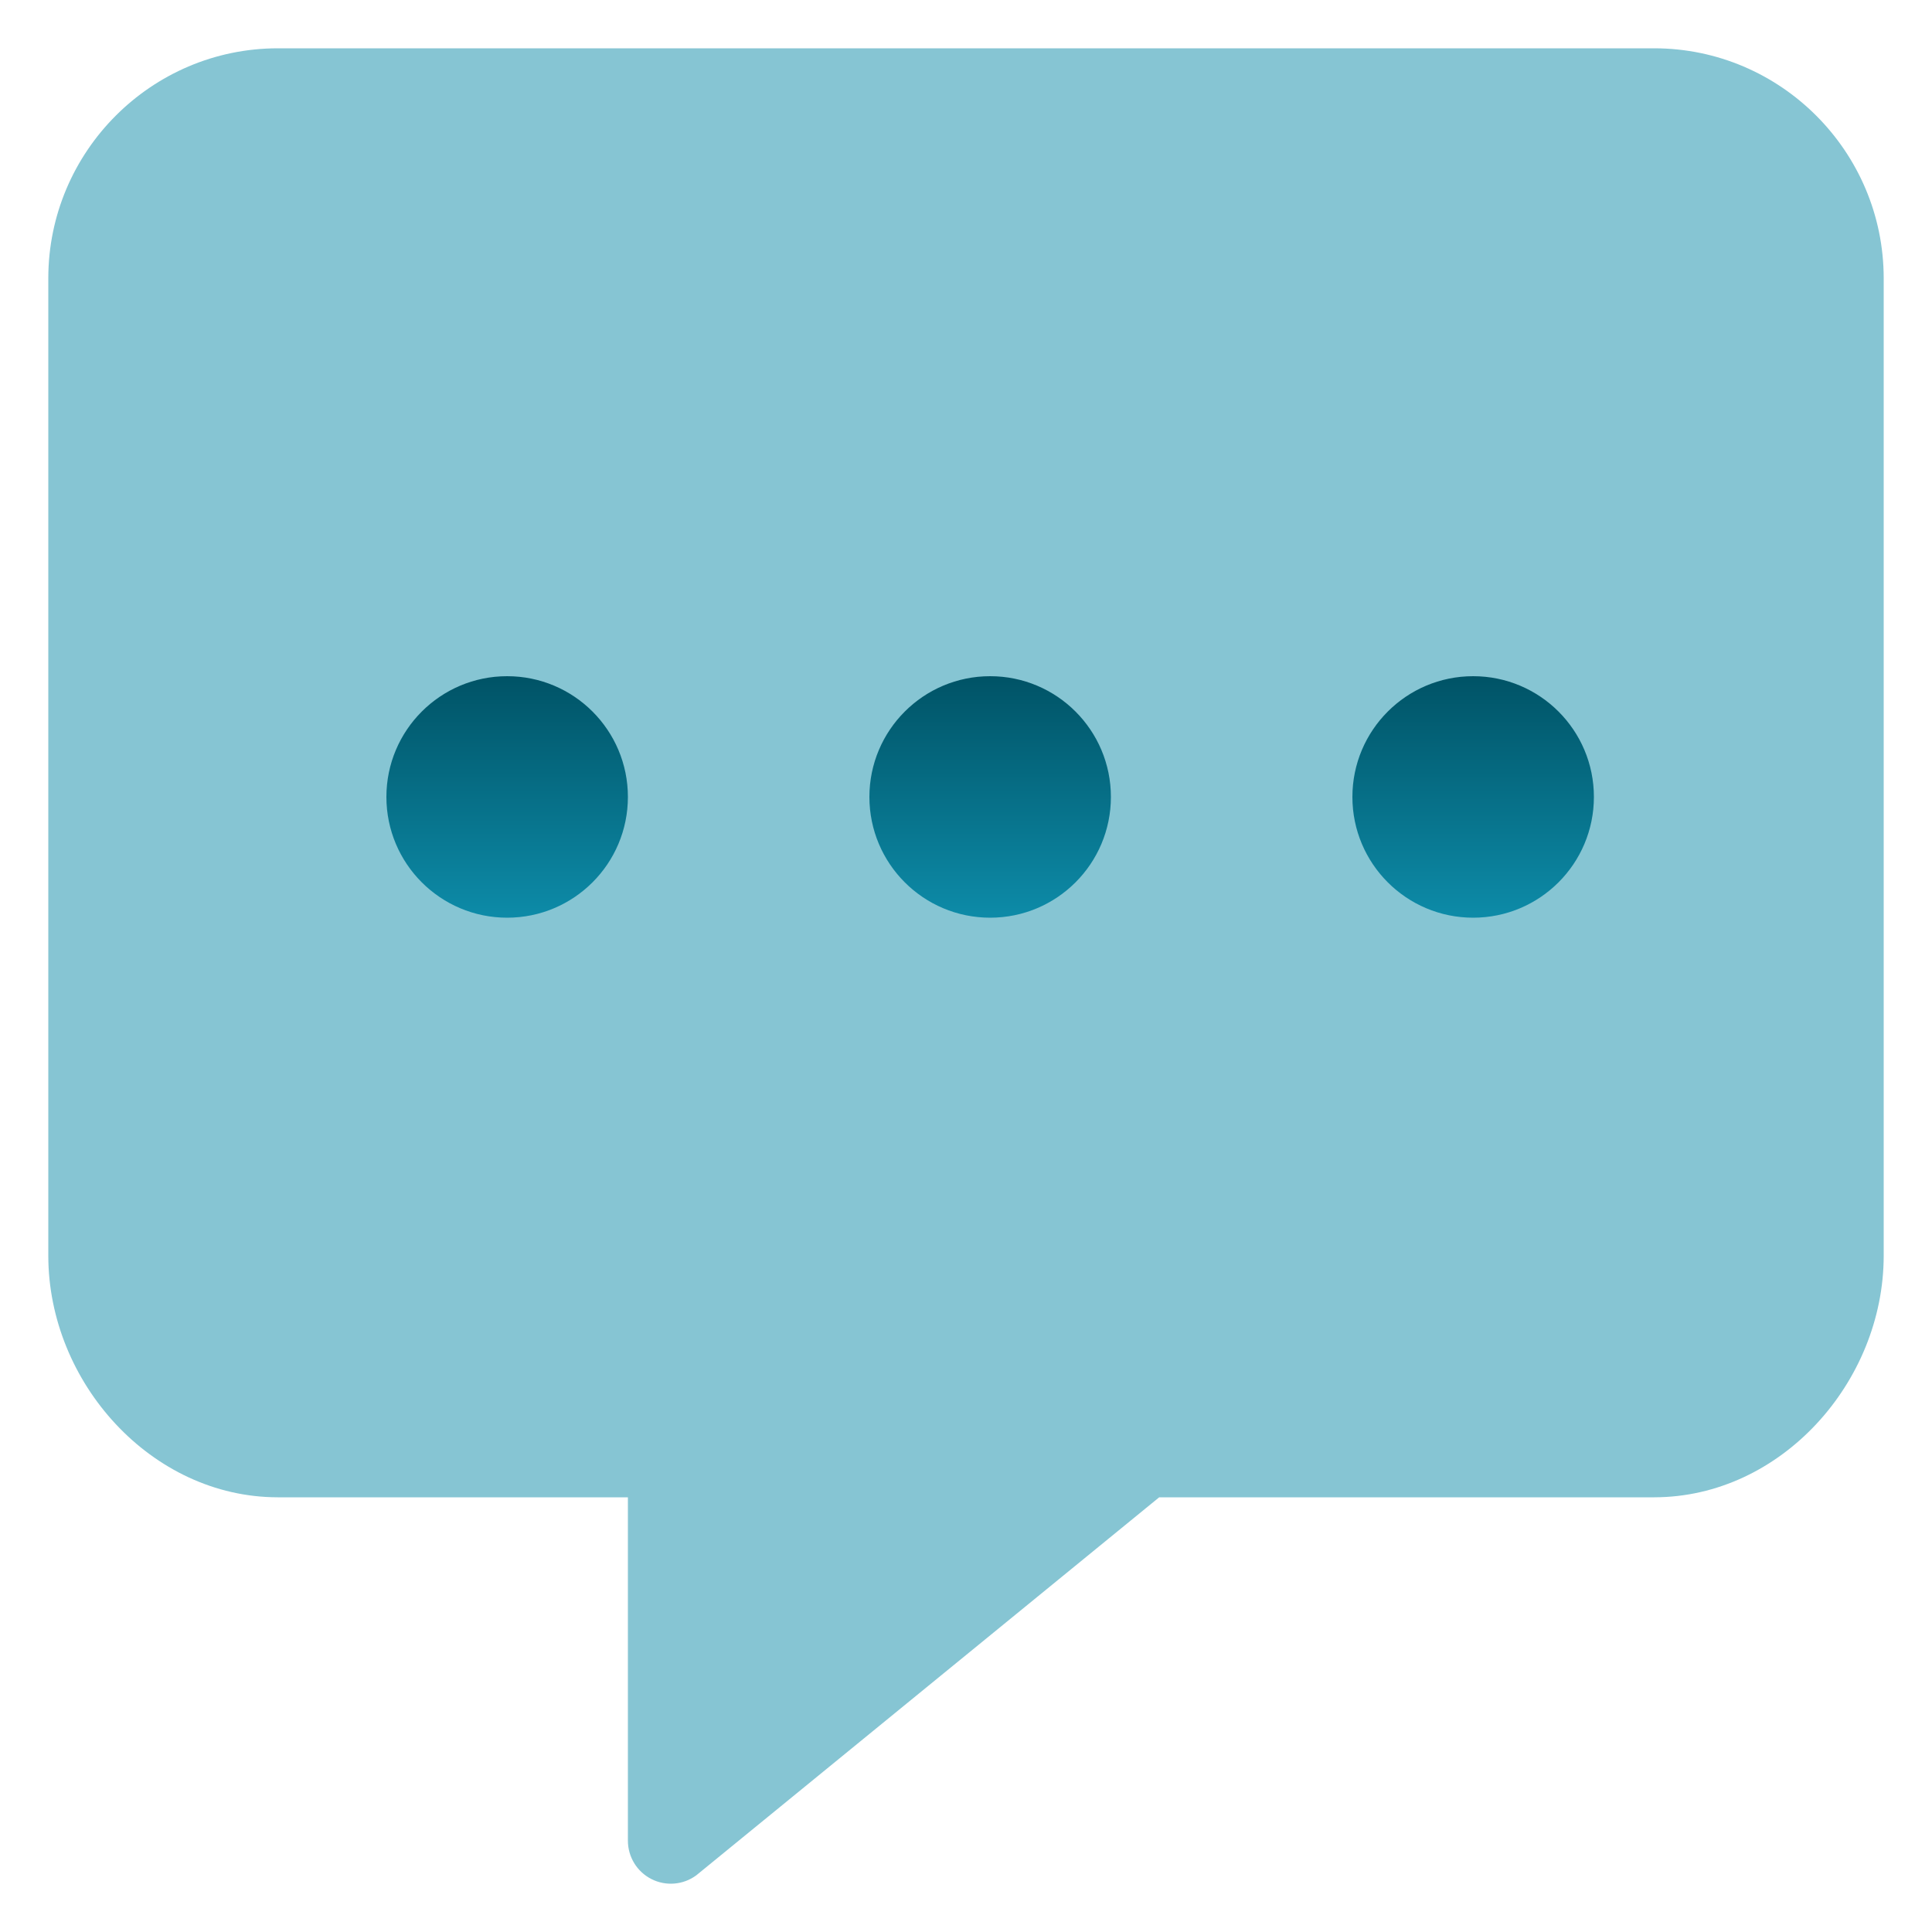
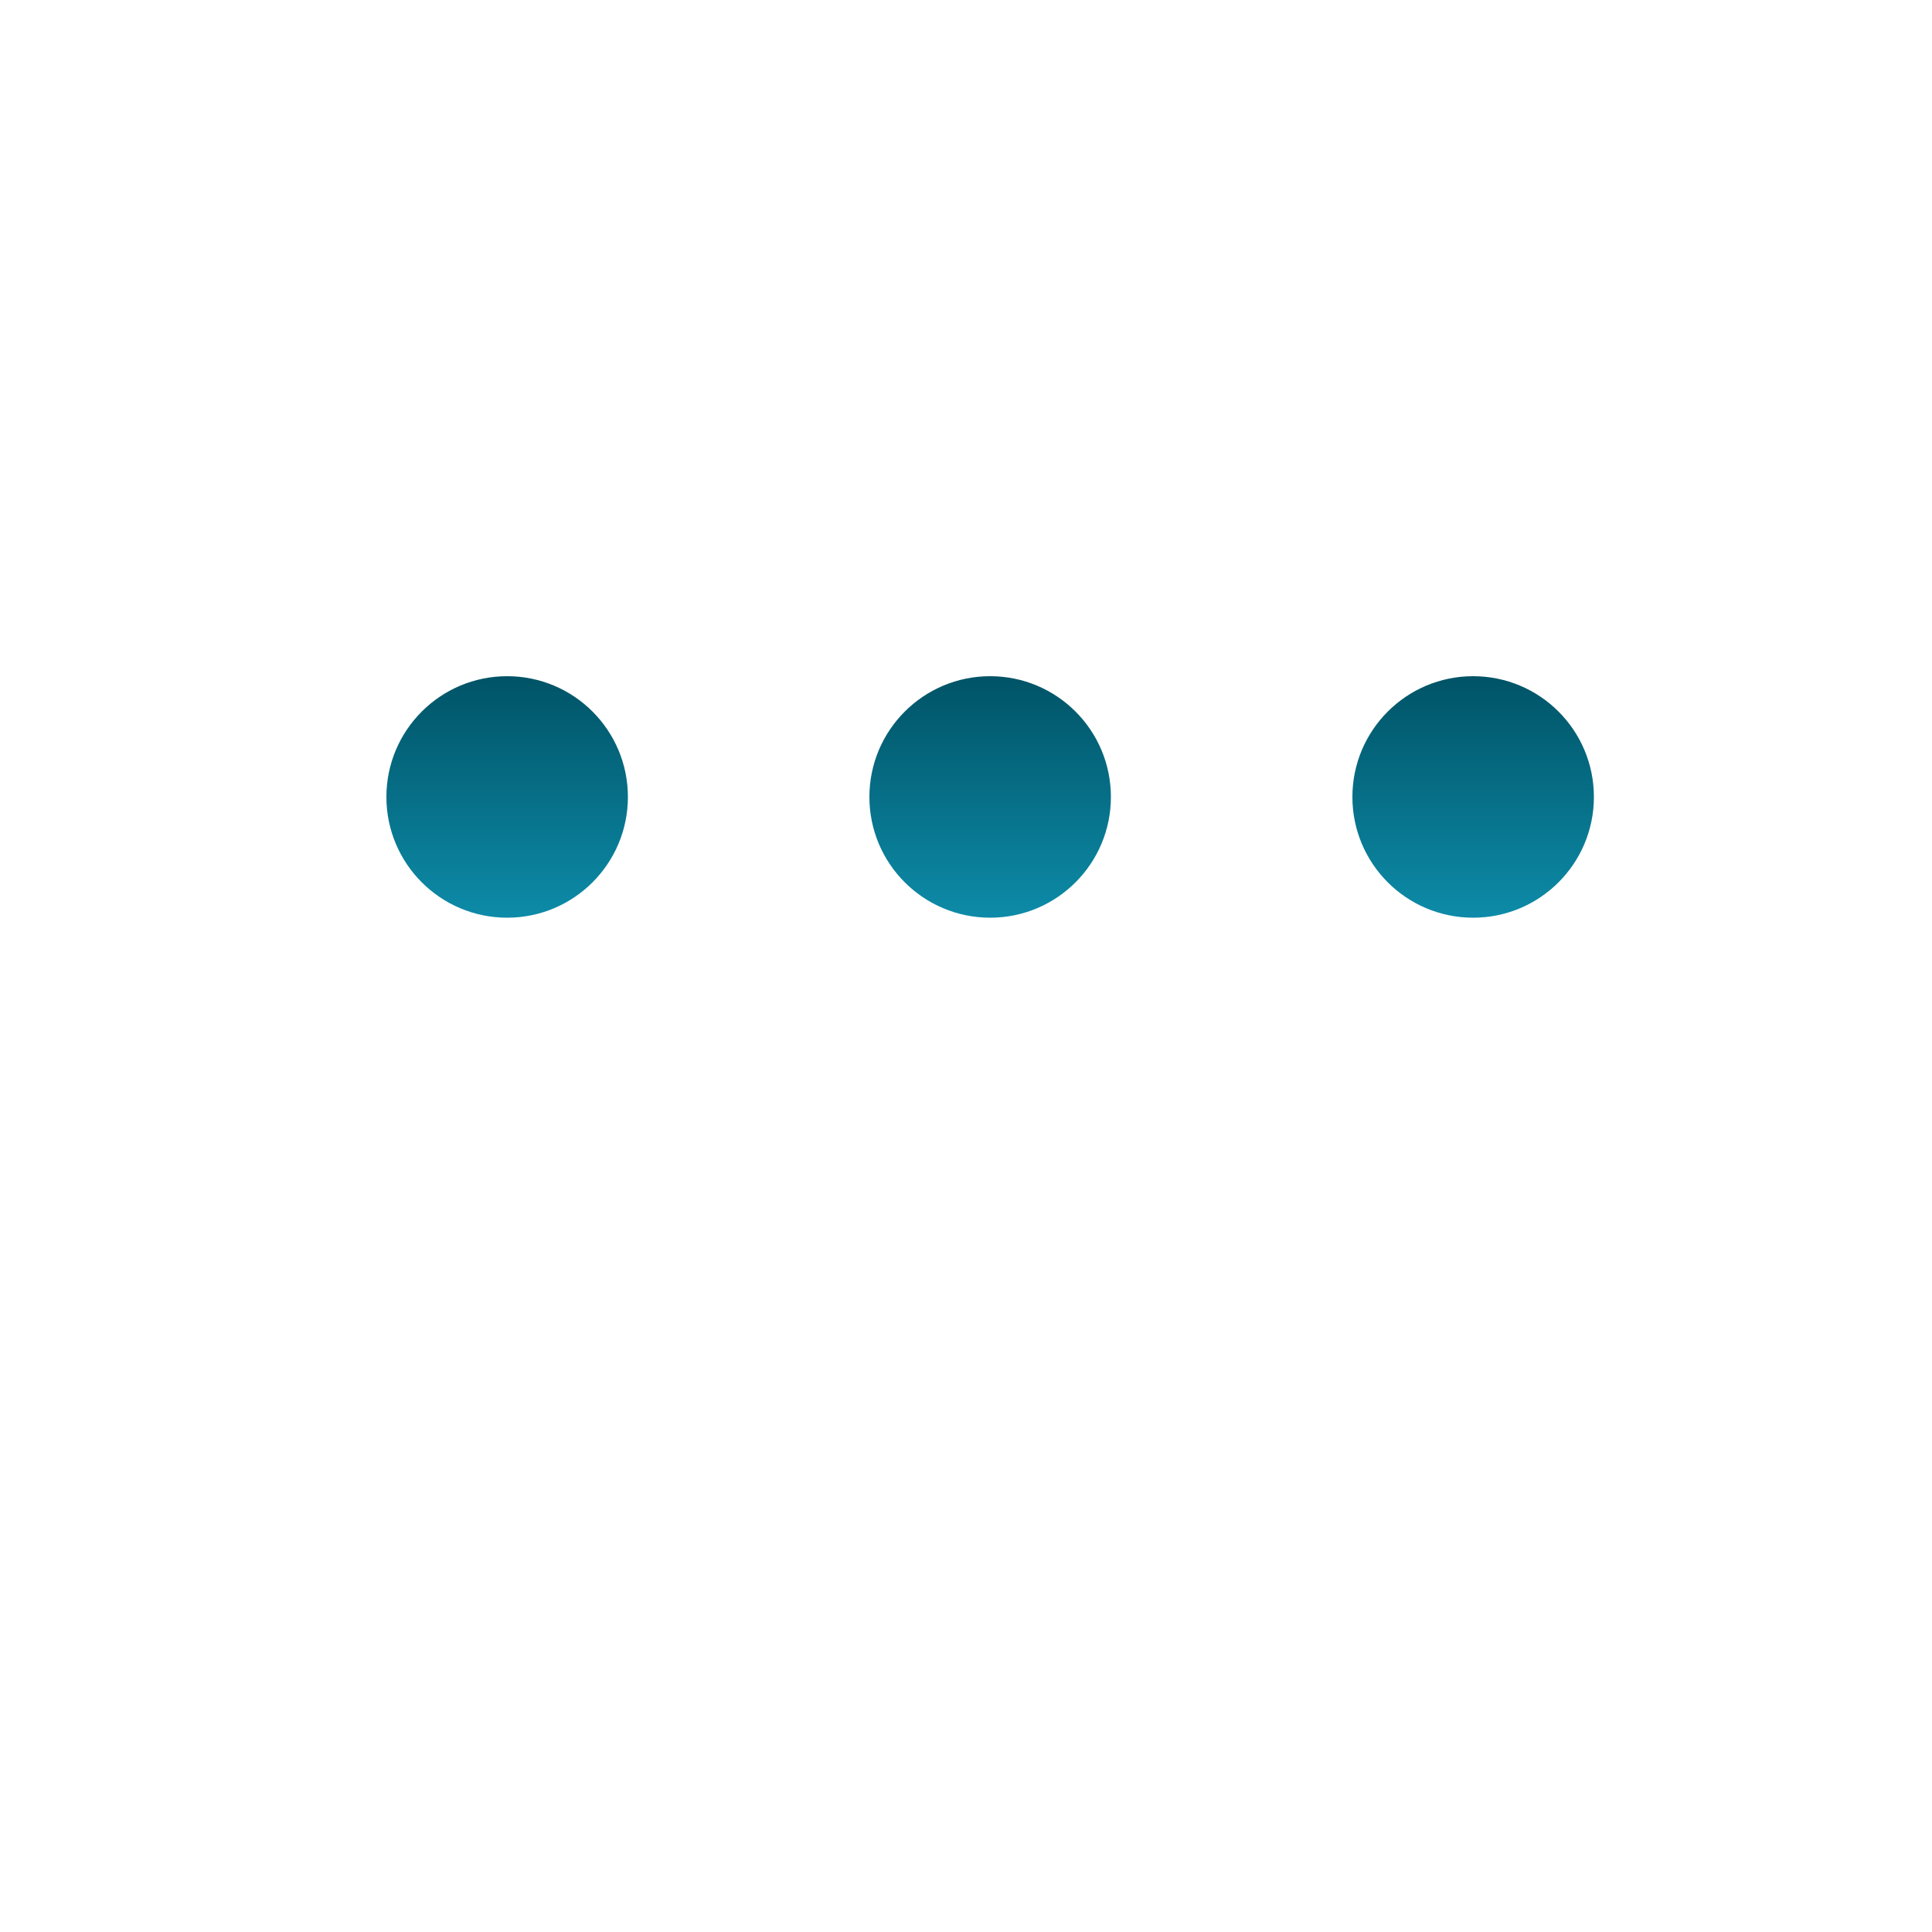
<svg xmlns="http://www.w3.org/2000/svg" width="56px" height="56px" viewBox="0 0 56 56" version="1.1">
  <title>ico/comunicazione</title>
  <defs>
    <linearGradient x1="50%" y1="100%" x2="50%" y2="0%" id="linearGradient-1">
      <stop stop-color="#0D8BA8" offset="0%" />
      <stop stop-color="#005366" offset="100%" />
    </linearGradient>
  </defs>
  <g id="ico/comunicazione" stroke="none" stroke-width="1" fill="none" fill-rule="evenodd">
    <g id="comment-alt-dots" transform="translate(1.4, 1.4)">
-       <path d="M46.55,0 L6.65,0 C2.986,0.003 0.003,2.992 0,6.663 L0,35 C0.003,38.671 2.986,41.997 6.65,42 L16.8,42 L16.8,51.95 C16.799,52.421 17.062,52.852 17.481,53.065 C17.9,53.278 18.402,53.237 18.781,52.958 L32.2,42 L46.55,42 C50.214,41.997 53.197,38.671 53.2,35 L53.2,6.663 C53.197,2.992 50.214,0.003 46.55,0 Z" id="Shape" fill="#86C5D3" />
      <path d="M41.3,18.2 C39.367,18.2 37.8,19.767 37.8,21.7 C37.8,23.633 39.367,25.2 41.3,25.2 C43.233,25.2 44.8,23.633 44.8,21.7 C44.8,19.767 43.233,18.2 41.3,18.2 Z M27.3,18.2 C25.367,18.2 23.8,19.767 23.8,21.7 C23.8,23.633 25.367,25.2 27.3,25.2 C29.233,25.2 30.8,23.633 30.8,21.7 C30.8,19.767 29.233,18.2 27.3,18.2 Z M13.3,18.2 C11.367,18.2 9.8,19.767 9.8,21.7 C9.8,23.633 11.367,25.2 13.3,25.2 C15.233,25.2 16.8,23.633 16.8,21.7 C16.8,19.767 15.233,18.2 13.3,18.2 Z" id="Shape" fill="url(#linearGradient-1)" />
    </g>
  </g>
</svg>